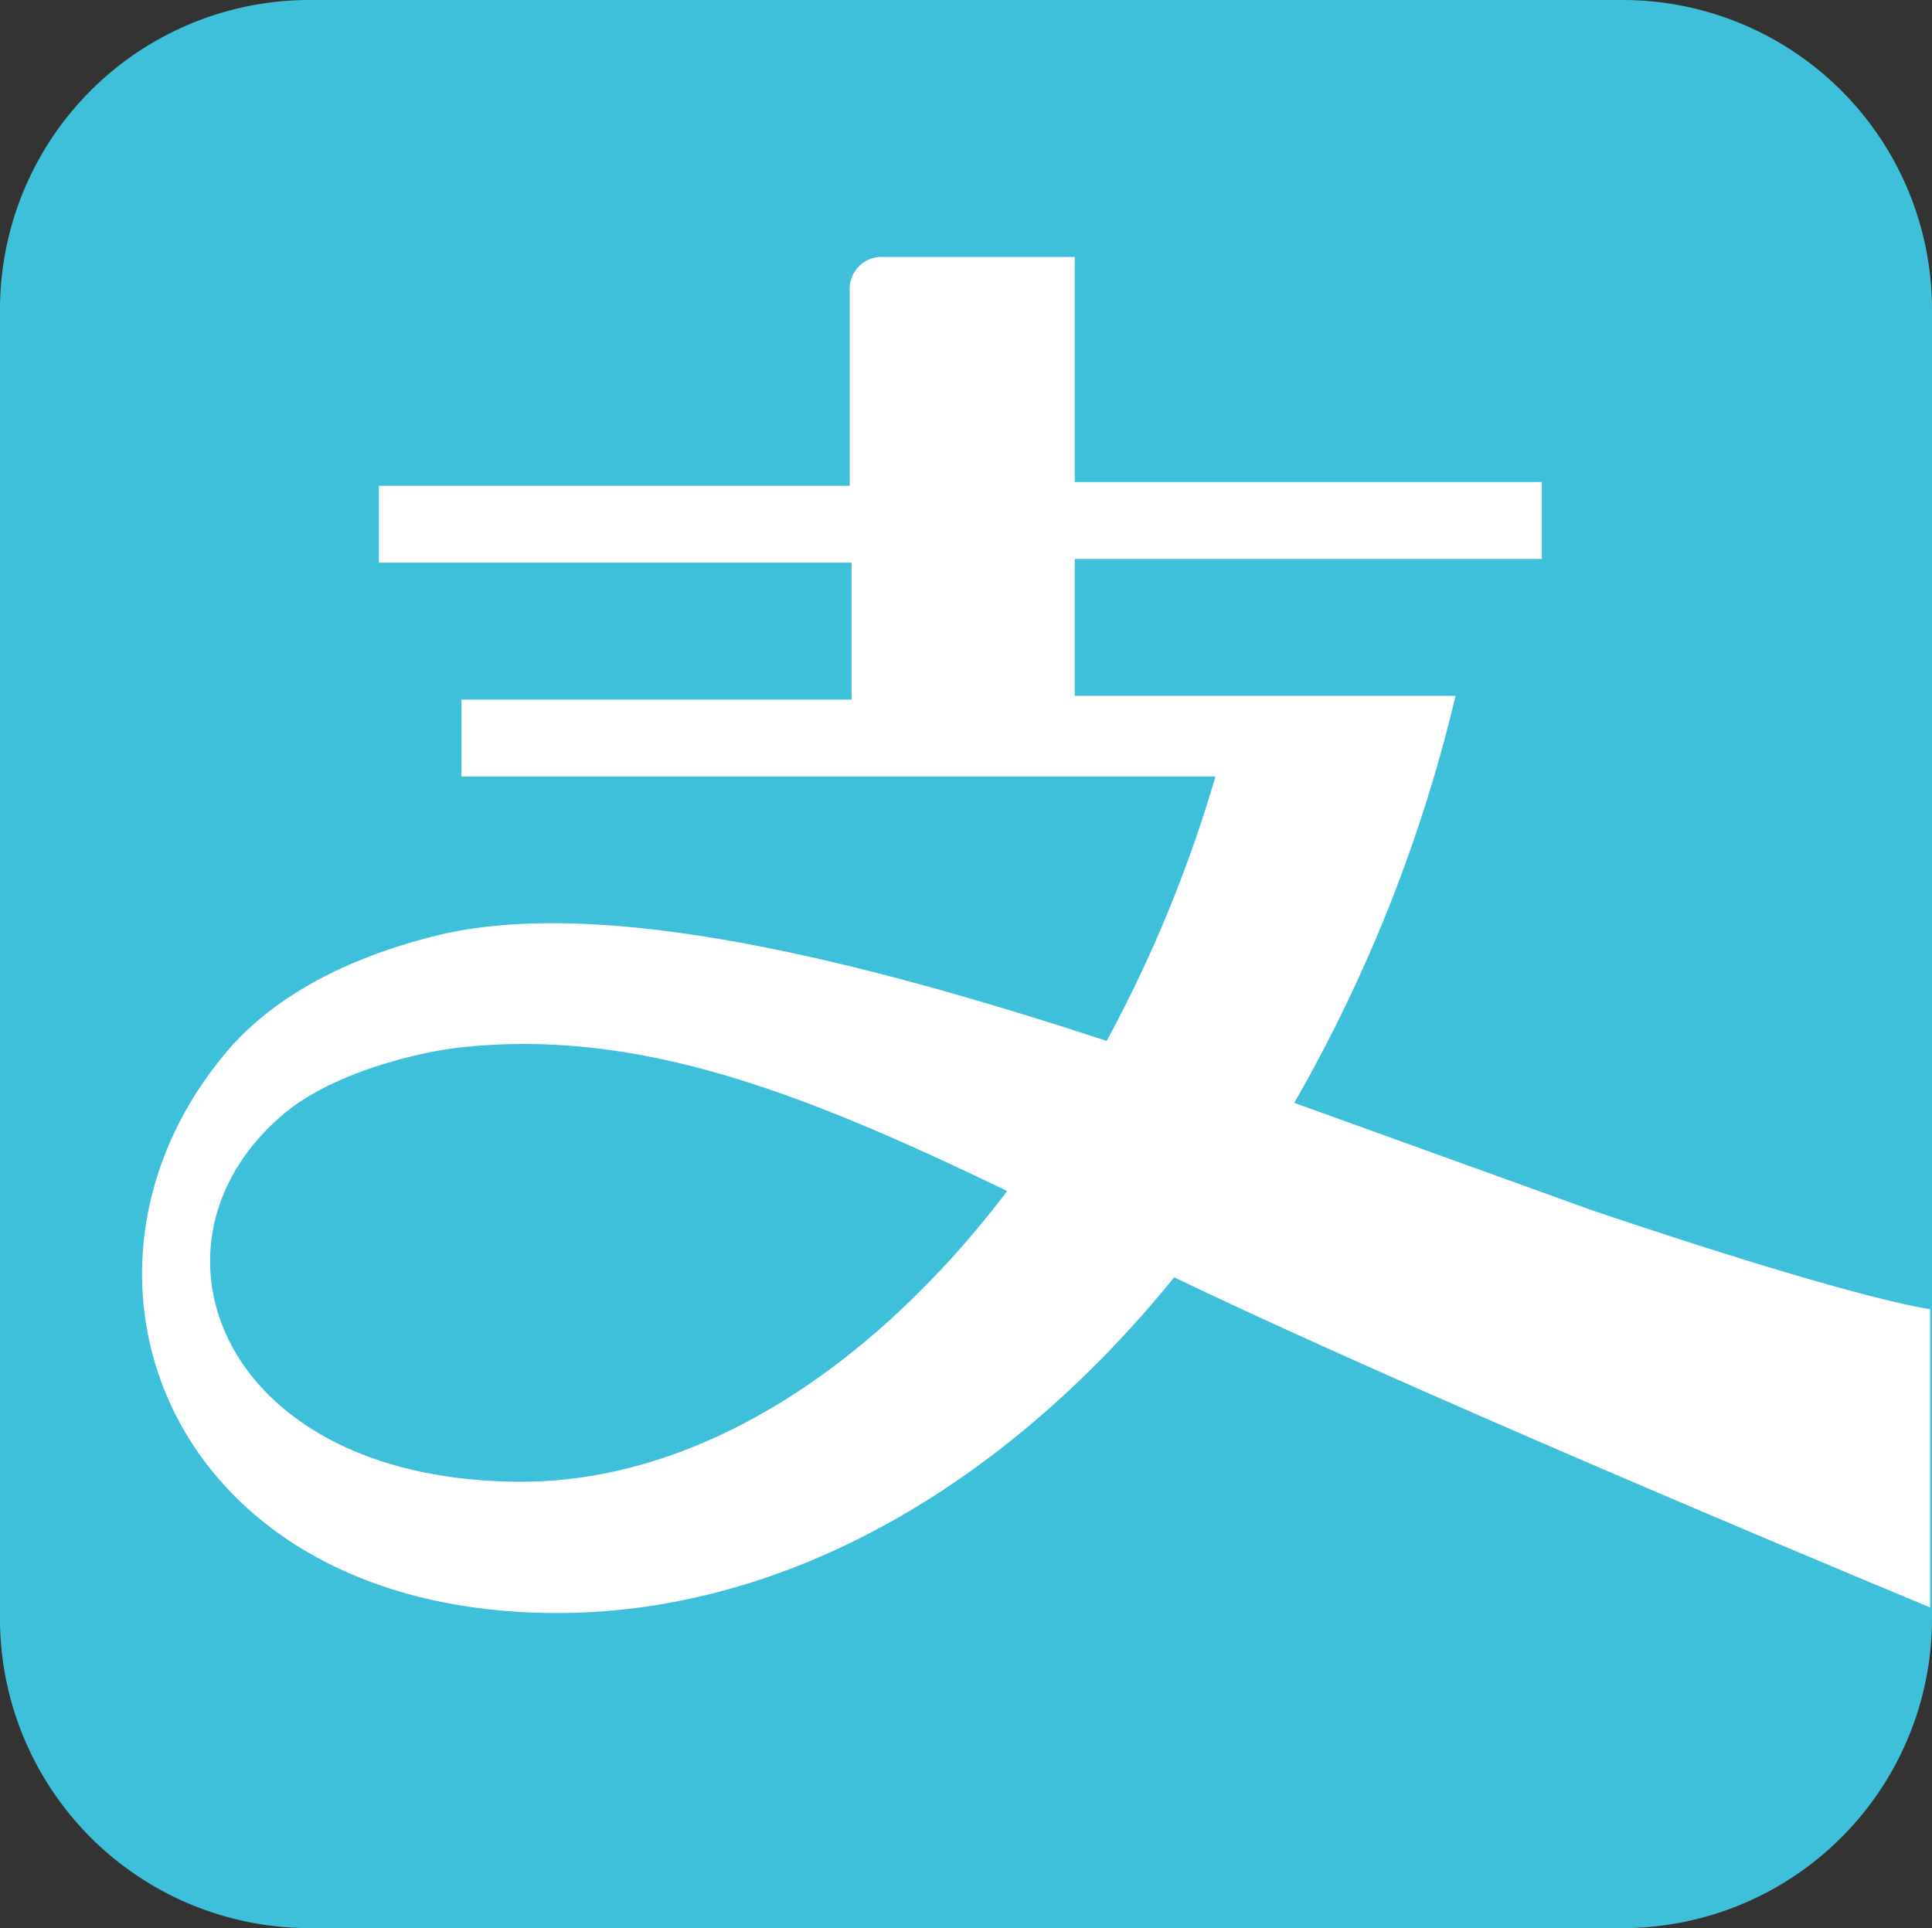
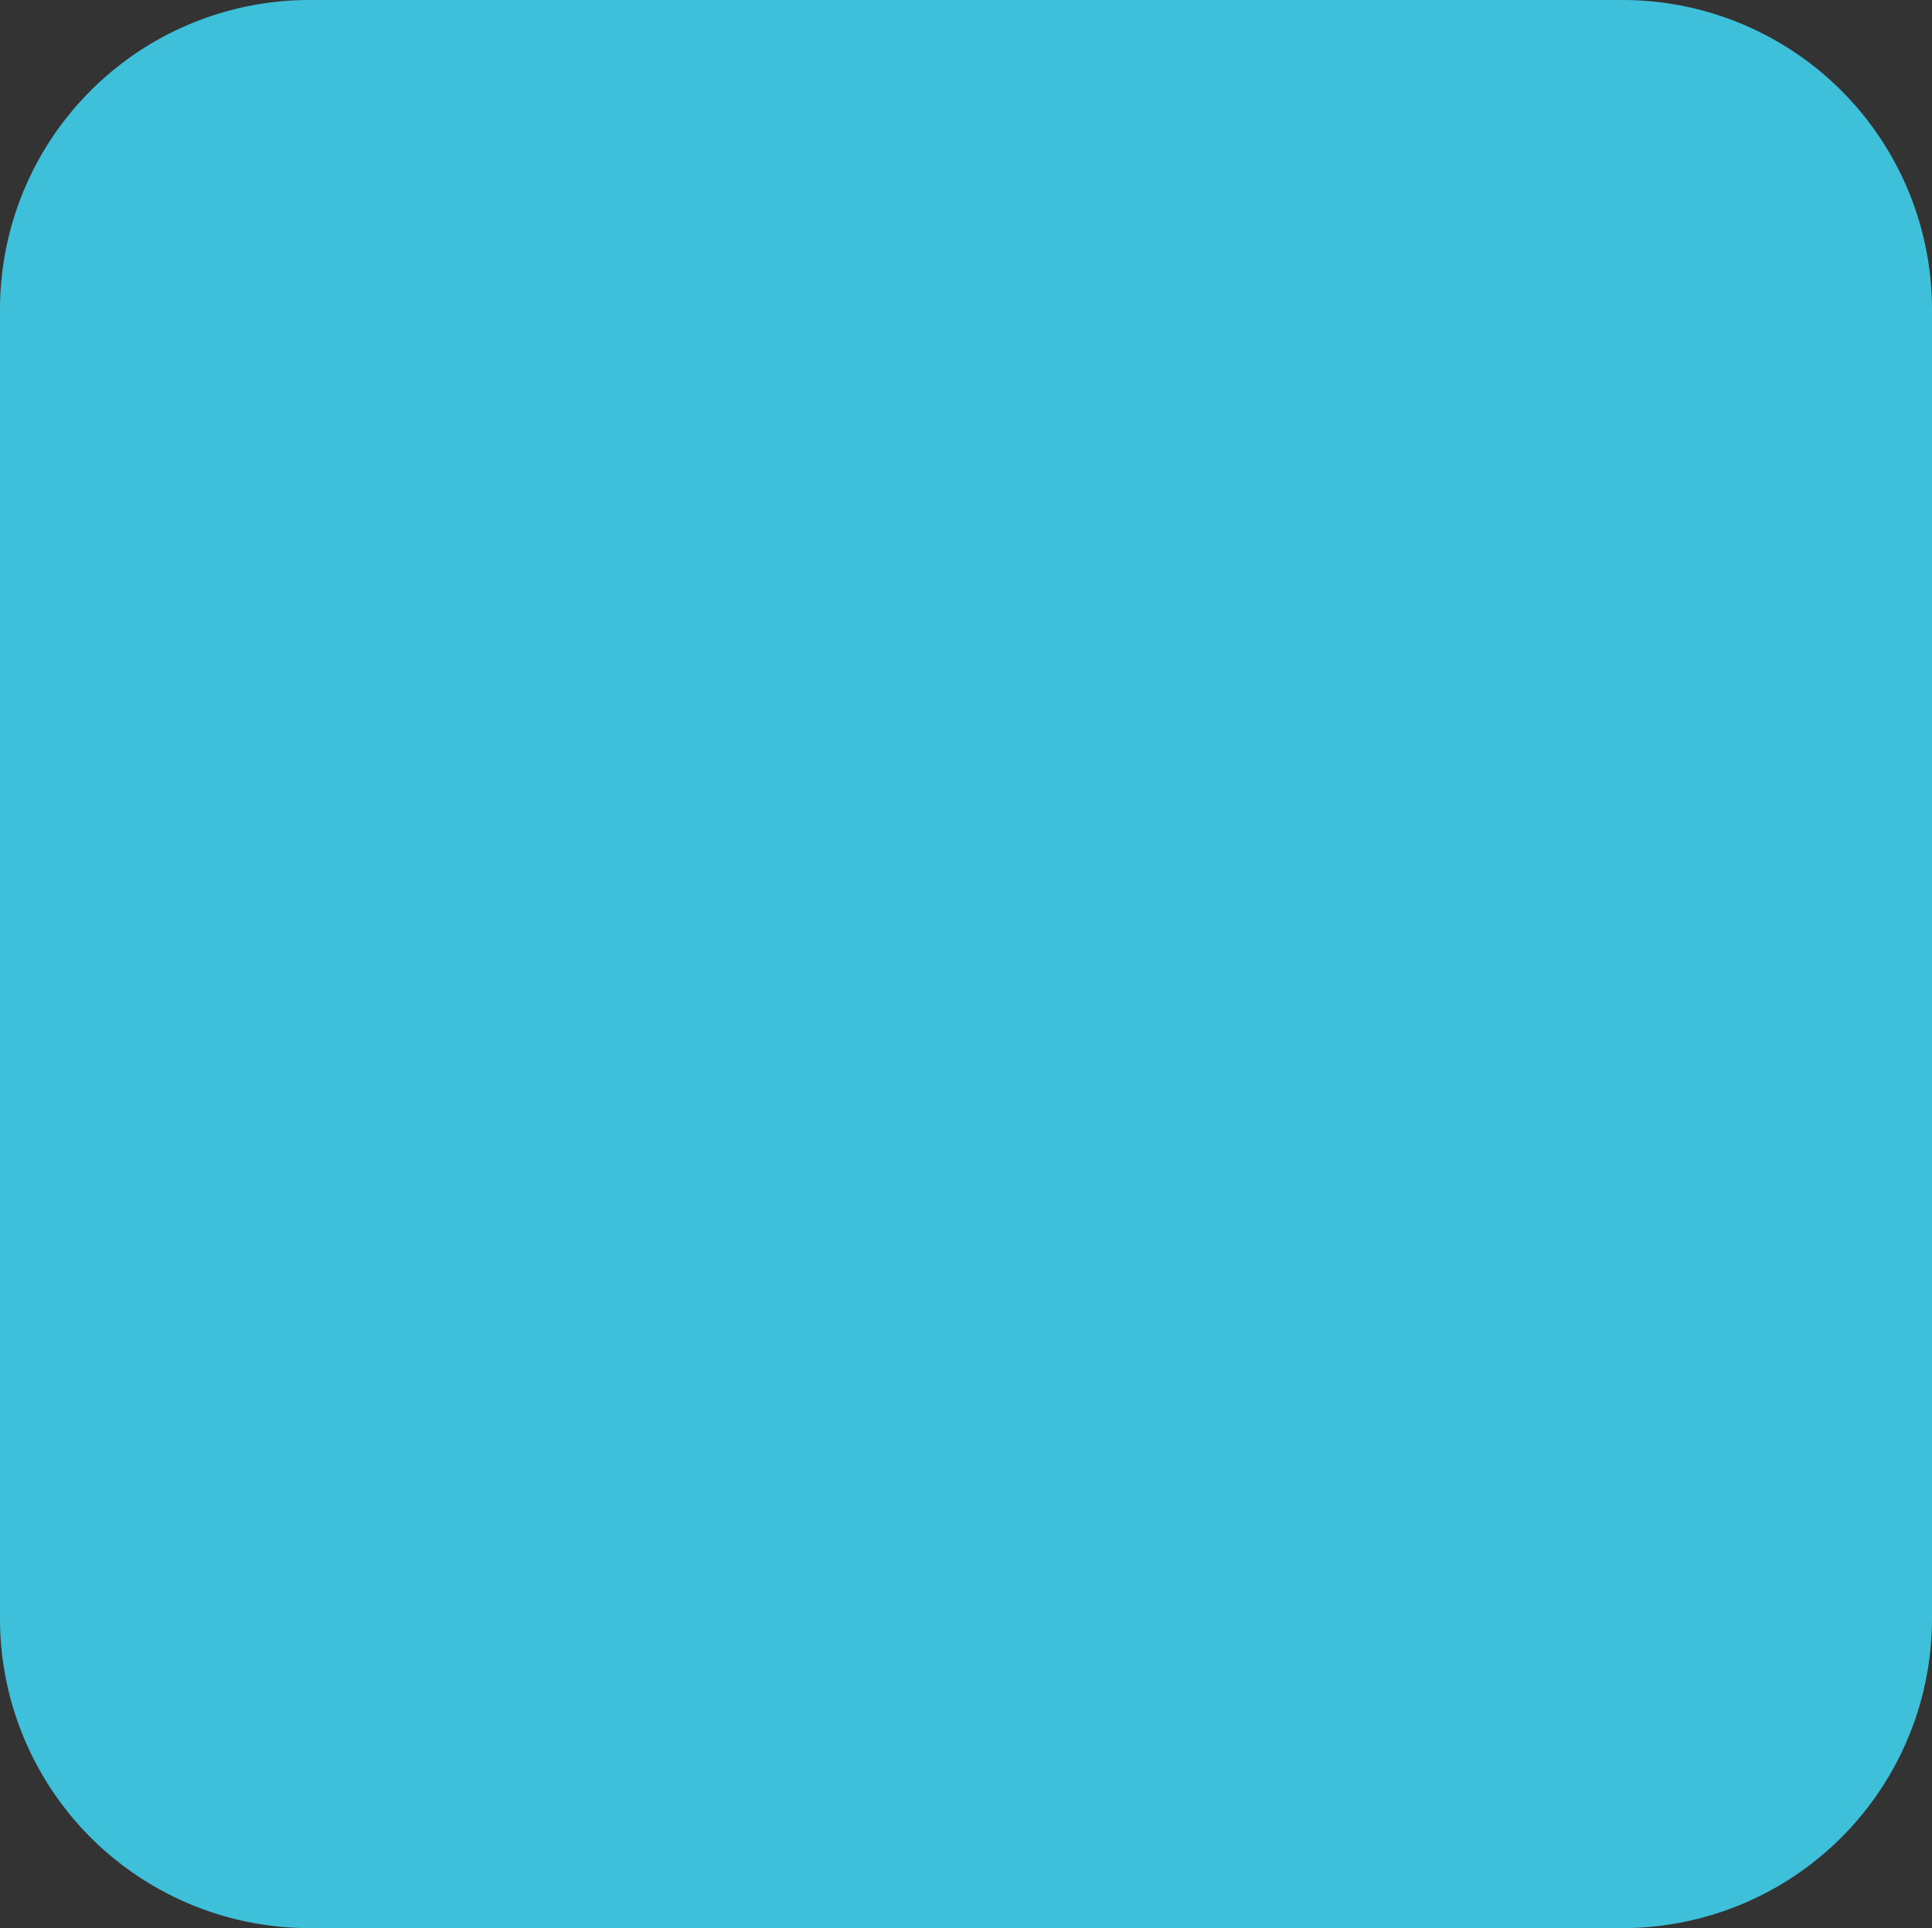
<svg xmlns="http://www.w3.org/2000/svg" data-name="レイヤー 1" viewBox="0 0 103 102.8">
  <rect x="0" y="0" width="103" height="102.8" fill="#333333" stroke="none" />
  <defs />
-   <path fill="#fff" d="M8.1 32.3h.2a2.9 2.9 0 002.9-2.9V19.1l8.7 12a2.7 2.7 0 002.4 1.2h.5a2.9 2.9 0 002.9-2.9V10.2a2.9 2.9 0 00-2.9-2.9h-.2a2.9 2.9 0 00-2.9 2.9v10.3L11 8.5a2.7 2.7 0 00-2.4-1.2h-.5a2.9 2.9 0 00-2.9 2.9v19.2a2.9 2.9 0 002.9 2.9M43.8 26.5h-9.1v-3.9h7.4a2.9 2.9 0 002.9-2.9v-.2a2.9 2.9 0 00-2.9-2.9h-7.4v-3.1h8.7a2.9 2.9 0 002.9-2.9v-.2a2.9 2.9 0 00-2.9-2.9H31.5a2.9 2.9 0 00-2.9 2.9v19.2a2.9 2.9 0 002.9 2.9h12.3a2.9 2.9 0 002.9-2.9 2.9 2.9 0 00-2.9-3.1M56.9 32.3h.4a2.9 2.9 0 002.8-2l3.7-10.9 3.6 10.9a2.9 2.9 0 002.8 2h.3a2.9 2.9 0 002.8-2l6.5-19.2a2.7 2.7 0 00-.4-2.6A3 3 0 0077 7.3h-.3a2.9 2.9 0 00-2.8 2l-3.6 10.9-3.6-10.9a2.9 2.9 0 00-2.8-2h-.4a2.9 2.9 0 00-2.8 2l-3.6 10.9-3.6-10.9a2.9 2.9 0 00-2.8-2h-.3A3.3 3.3 0 0048 8.5a3 3 0 00-.4 2.6l6.5 19.2a2.9 2.9 0 002.8 2M89.4 32.3c6.5 0 9.4-3.8 9.4-7.5 0-5.8-5-7.3-8-8.2s-3.7-1.4-3.7-2.2 1.2-1 2.9-1a8.1 8.1 0 013.4.8 2.9 2.9 0 004-1V13a3.4 3.4 0 00.4-2.2A3.4 3.4 0 0096.5 9 13.4 13.4 0 0090 7.3c-6.2 0-9 3.6-9 7.1 0 5.6 4.8 7.1 7.9 8.1s3.7 1.5 3.7 2.4-1.7 1.4-3.3 1.4a6.7 6.7 0 01-4.1-1.6 2.9 2.9 0 00-2.1-.9 2.7 2.7 0 00-2.1.9l-.2.2a2.9 2.9 0 00-.1 4.1h.1a14.2 14.2 0 008.6 3.2M38.4 40.8H10.6a5.6 5.6 0 000 11.2h27.8a5.6 5.6 0 005.6-5.6 5.6 5.6 0 00-5.6-5.6M38.4 59.6H10.6a5.6 5.6 0 000 11.2h27.8a5.6 5.6 0 100-11.2M38.4 78.3H10.6a5.6 5.6 0 100 11.2h27.8a5.6 5.6 0 100-11.2M95.5 40.1H52.6a3.2 3.2 0 00-3.2 3.3v43.7a3.2 3.2 0 003.2 3.2h42.9a3.3 3.3 0 003.3-3.2V43.3a3.2 3.2 0 00-3.3-3.2" />
  <g data-name="グループ">
    <path fill="#3fc0da" d="M86.5 0h-70A16.5 16.5 0 000 16.5v69.8a16.5 16.5 0 0016.5 16.5h70A16.5 16.5 0 00103 86.3V16.5A16.5 16.5 0 0086.5 0z" data-name="パス" />
-     <path fill="#fff" d="M84.8 64.5L69 58.8a81.2 81.2 0 008.6-21.7H57.3v-7.3h24.9v-4.1H57.3v-12H47.1a1.7 1.7 0 00-1.8 1.7v10.5H20.2V30h25.2v7.3H24.6v4.1h40.2A72.1 72.1 0 0159 55.5c-13.1-4.3-27-7.8-35.8-5.6-5.6 1.4-9.2 3.8-11.3 6.4C2.2 68.1 9.1 86 29.7 86c12.2 0 23.9-6.8 32.9-17.9 13.5 6.5 40.3 17.6 40.3 17.6V69.8c.1 0-3.3-.3-18.1-5.3zM27.8 79C11.8 79 7 66.4 15 59.5c2.6-2.3 7.5-3.5 10-3.7 9.5-.9 18.3 2.7 28.7 7.7C46.4 73.1 37.1 79 27.8 79z" data-name="複合パス" />
  </g>
</svg>